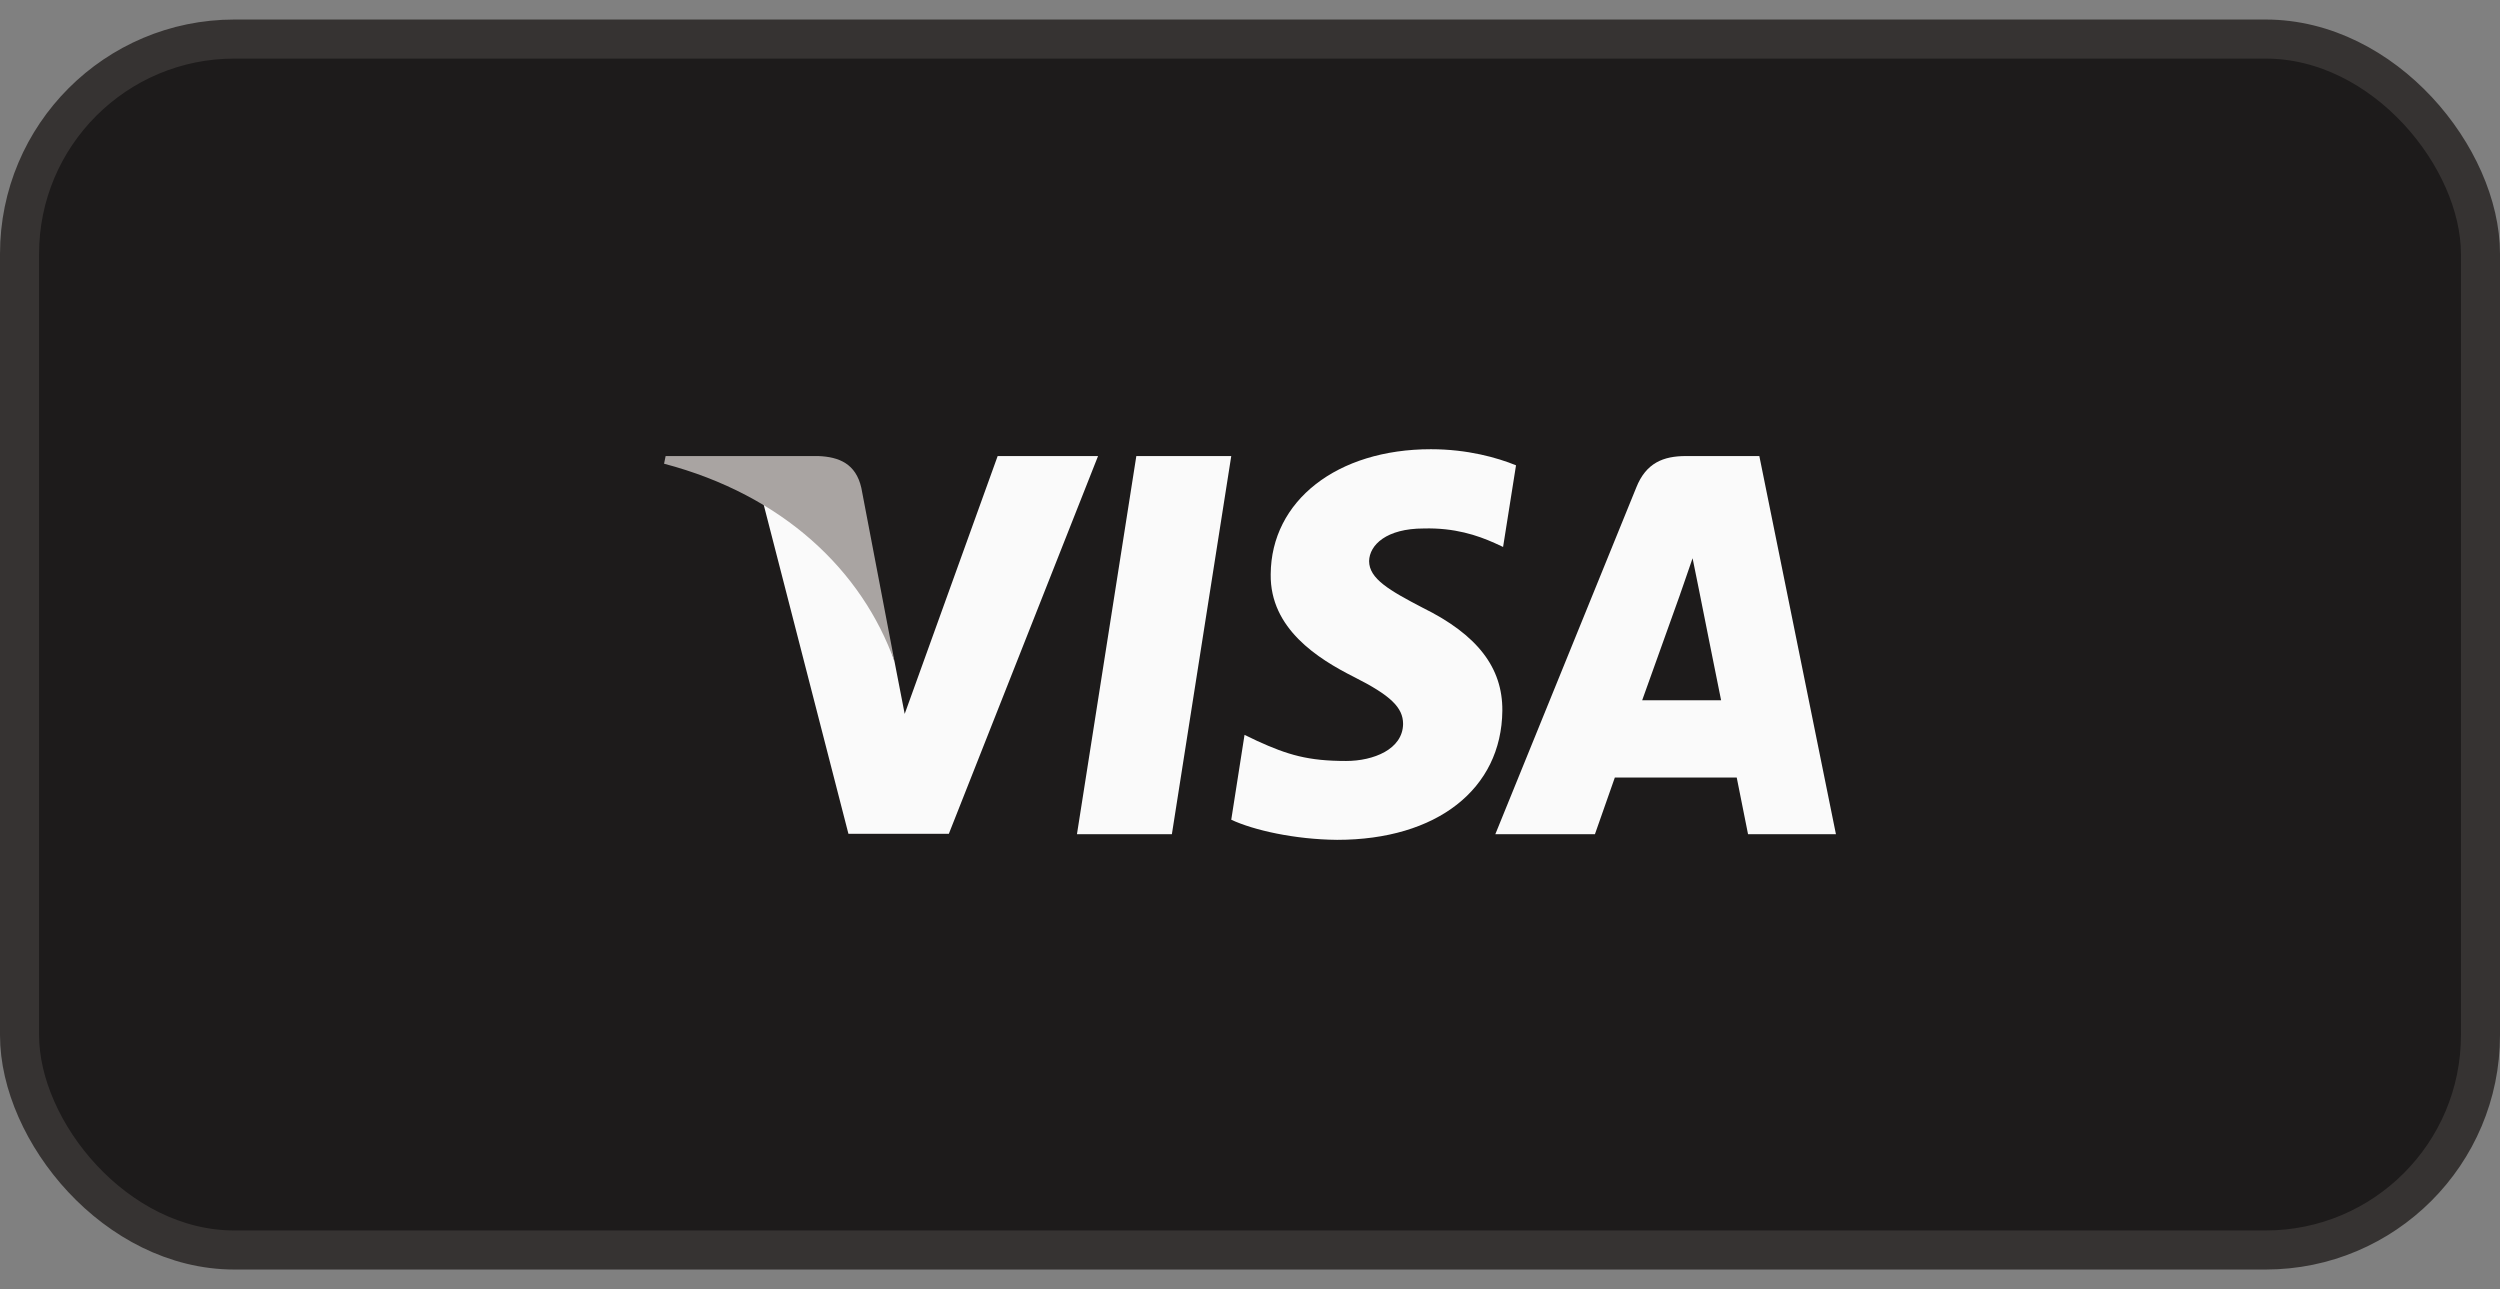
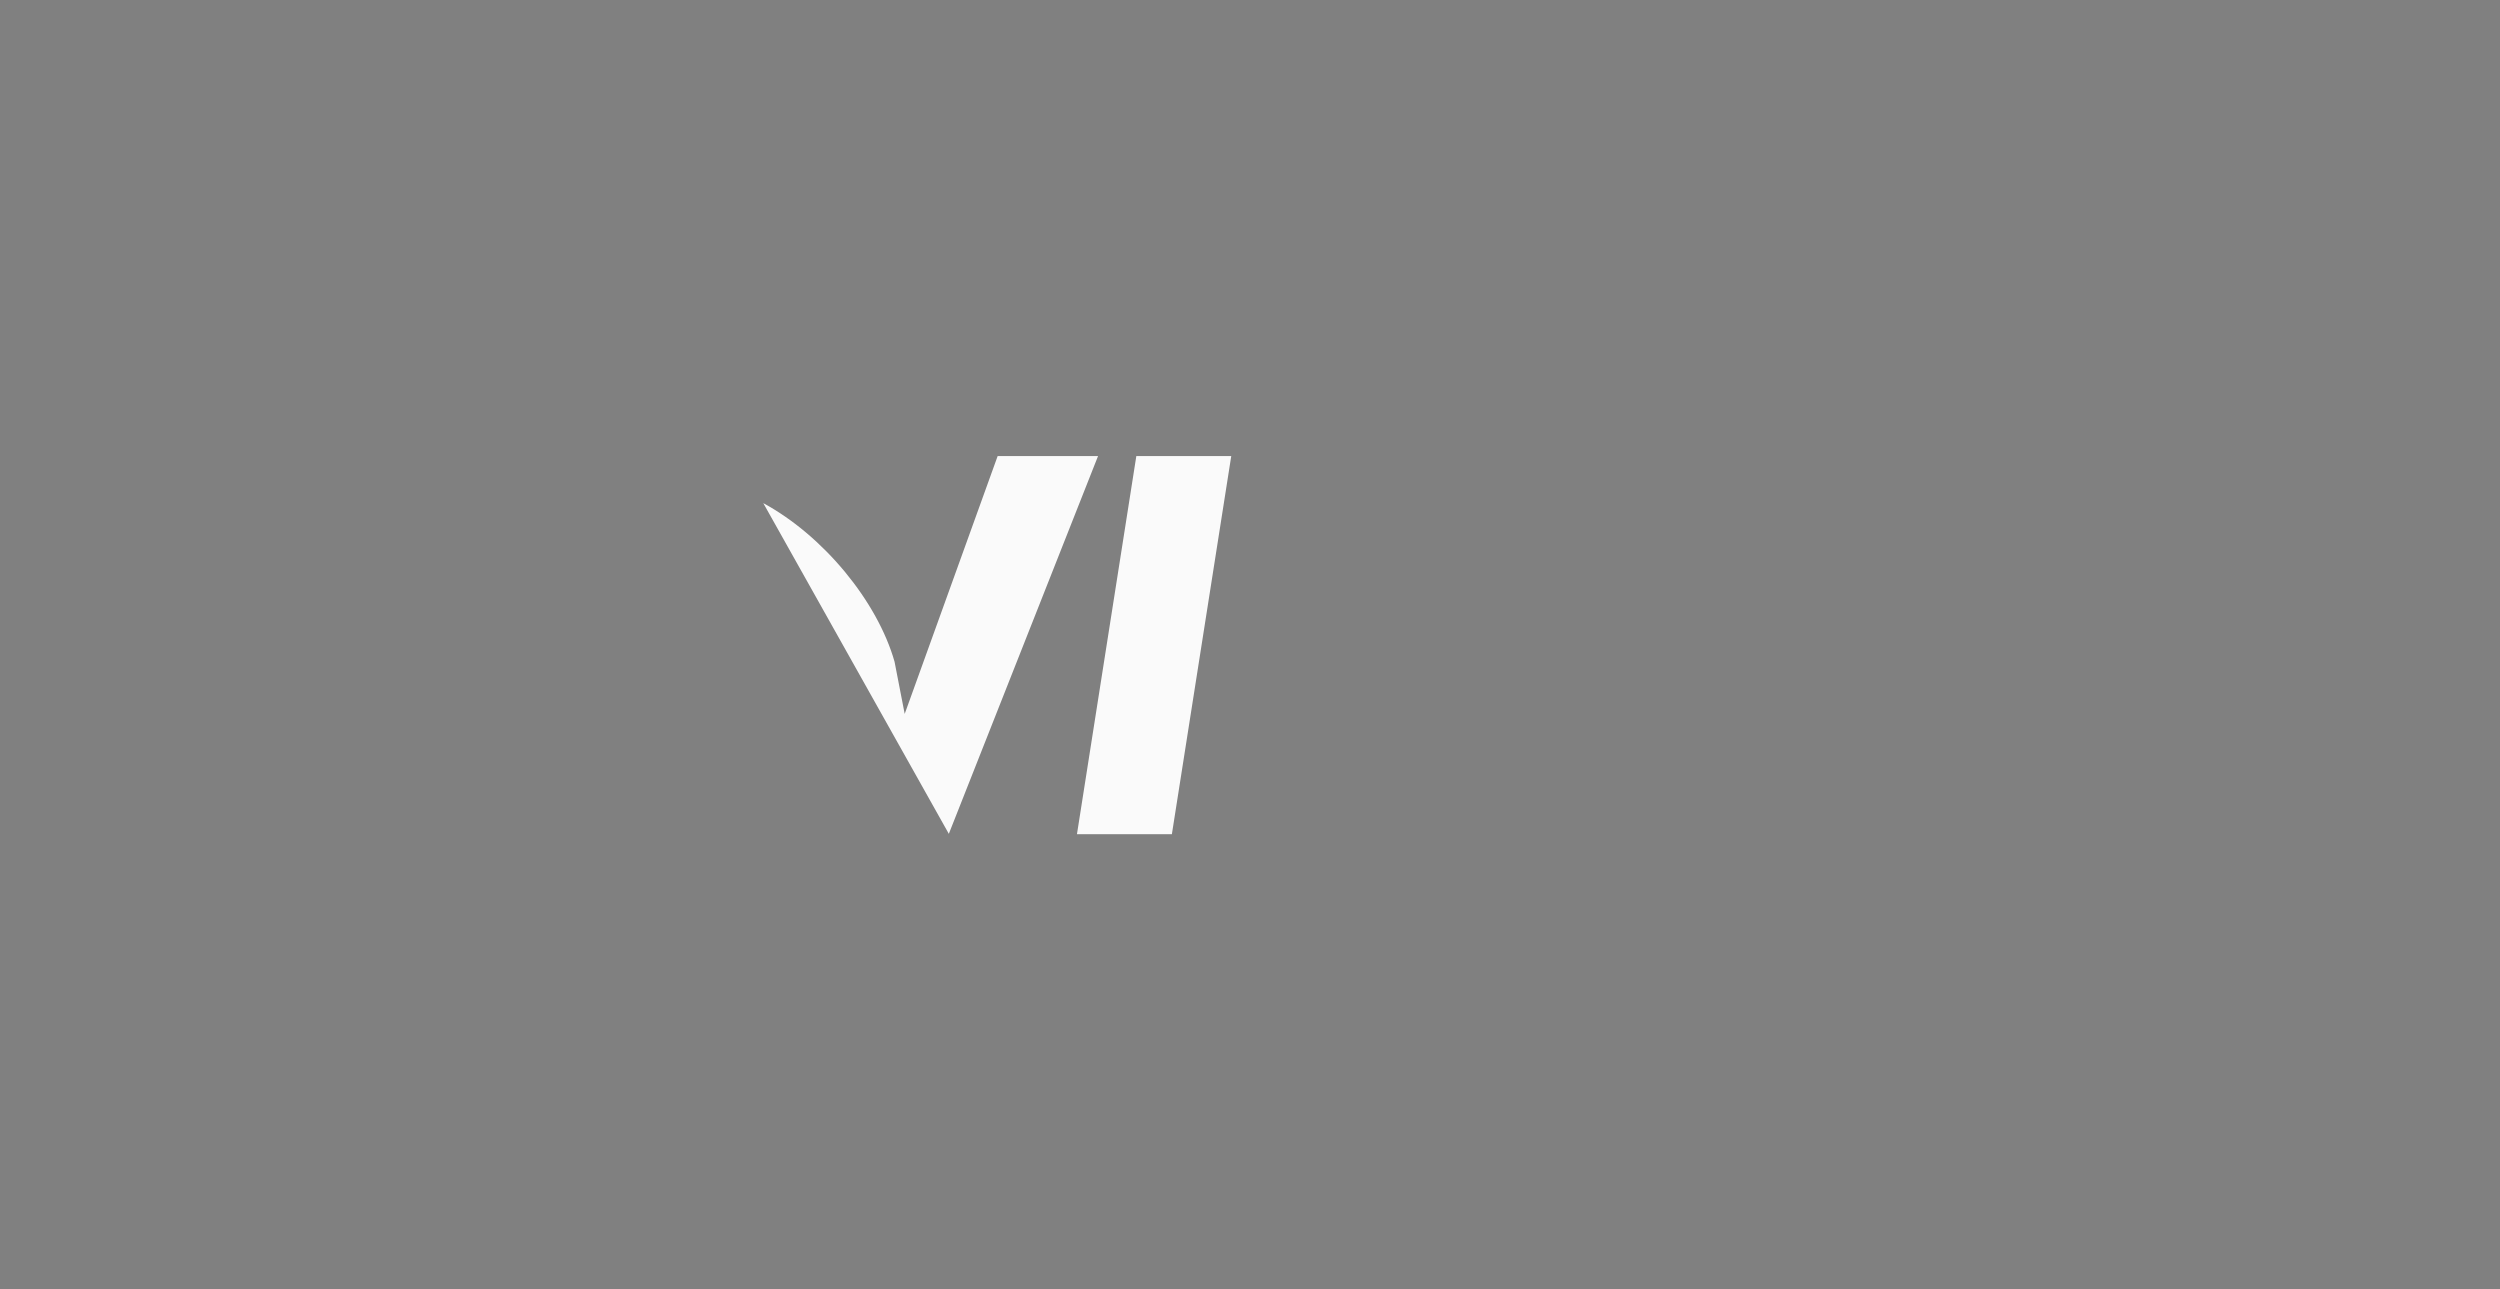
<svg xmlns="http://www.w3.org/2000/svg" width="64" height="33" viewBox="0 0 64 33" fill="none">
  <rect x="0" y="0" width="64" height="33" fill="#808080" stroke="none" />
-   <rect x="0.5" y="1" width="63" height="31" rx="5.5" fill="#1D1B1B" />
-   <rect x="0.5" y="1" width="63" height="31" rx="5.5" stroke="#363332" />
-   <path d="M36.63 11.5C37.57 11.5 38.33 11.716 38.81 11.912L38.479 14.002L38.259 13.9C37.82 13.704 37.239 13.508 36.449 13.529C35.49 13.529 35.059 13.951 35.049 14.363C35.049 14.816 35.57 15.115 36.42 15.558C37.82 16.248 38.469 17.092 38.46 18.194C38.44 20.202 36.78 21.5 34.23 21.5C33.14 21.49 32.09 21.252 31.52 20.985L31.86 18.812L32.18 18.966C32.97 19.327 33.49 19.481 34.46 19.481C35.16 19.481 35.91 19.183 35.919 18.534C35.919 18.112 35.6 17.802 34.66 17.329C33.74 16.865 32.51 16.093 32.53 14.703C32.54 12.818 34.23 11.5 36.63 11.5Z" fill="#FAFAFA" />
  <path d="M27.57 21.356H30L31.52 11.675H29.09L27.57 21.356Z" fill="#FAFAFA" />
-   <path fill-rule="evenodd" clip-rule="evenodd" d="M45.039 11.675H43.16C42.58 11.675 42.14 11.85 41.889 12.479L38.28 21.356H40.83C40.83 21.356 41.249 20.161 41.34 19.904H44.46C44.53 20.243 44.75 21.356 44.75 21.356H47L45.039 11.675ZM42.04 17.926C42.24 17.37 43.01 15.218 43.01 15.218C43.006 15.226 43.038 15.136 43.085 15.001C43.155 14.801 43.258 14.506 43.33 14.291L43.499 15.125C43.499 15.125 43.96 17.442 44.06 17.926H42.04Z" fill="#FAFAFA" />
-   <path d="M23.16 18.276L25.54 11.675H28.11L24.29 21.346H21.72L19.54 12.88C21.08 13.715 22.46 15.393 22.9 16.938L23.16 18.276Z" fill="#FAFAFA" />
-   <path d="M20.95 11.675H17.04L17 11.871C20.05 12.674 22.07 14.611 22.9 16.938L22.05 12.489C21.91 11.871 21.48 11.696 20.95 11.675Z" fill="#A9A4A2" />
+   <path d="M23.16 18.276L25.54 11.675H28.11L24.29 21.346L19.54 12.88C21.08 13.715 22.46 15.393 22.9 16.938L23.16 18.276Z" fill="#FAFAFA" />
</svg>